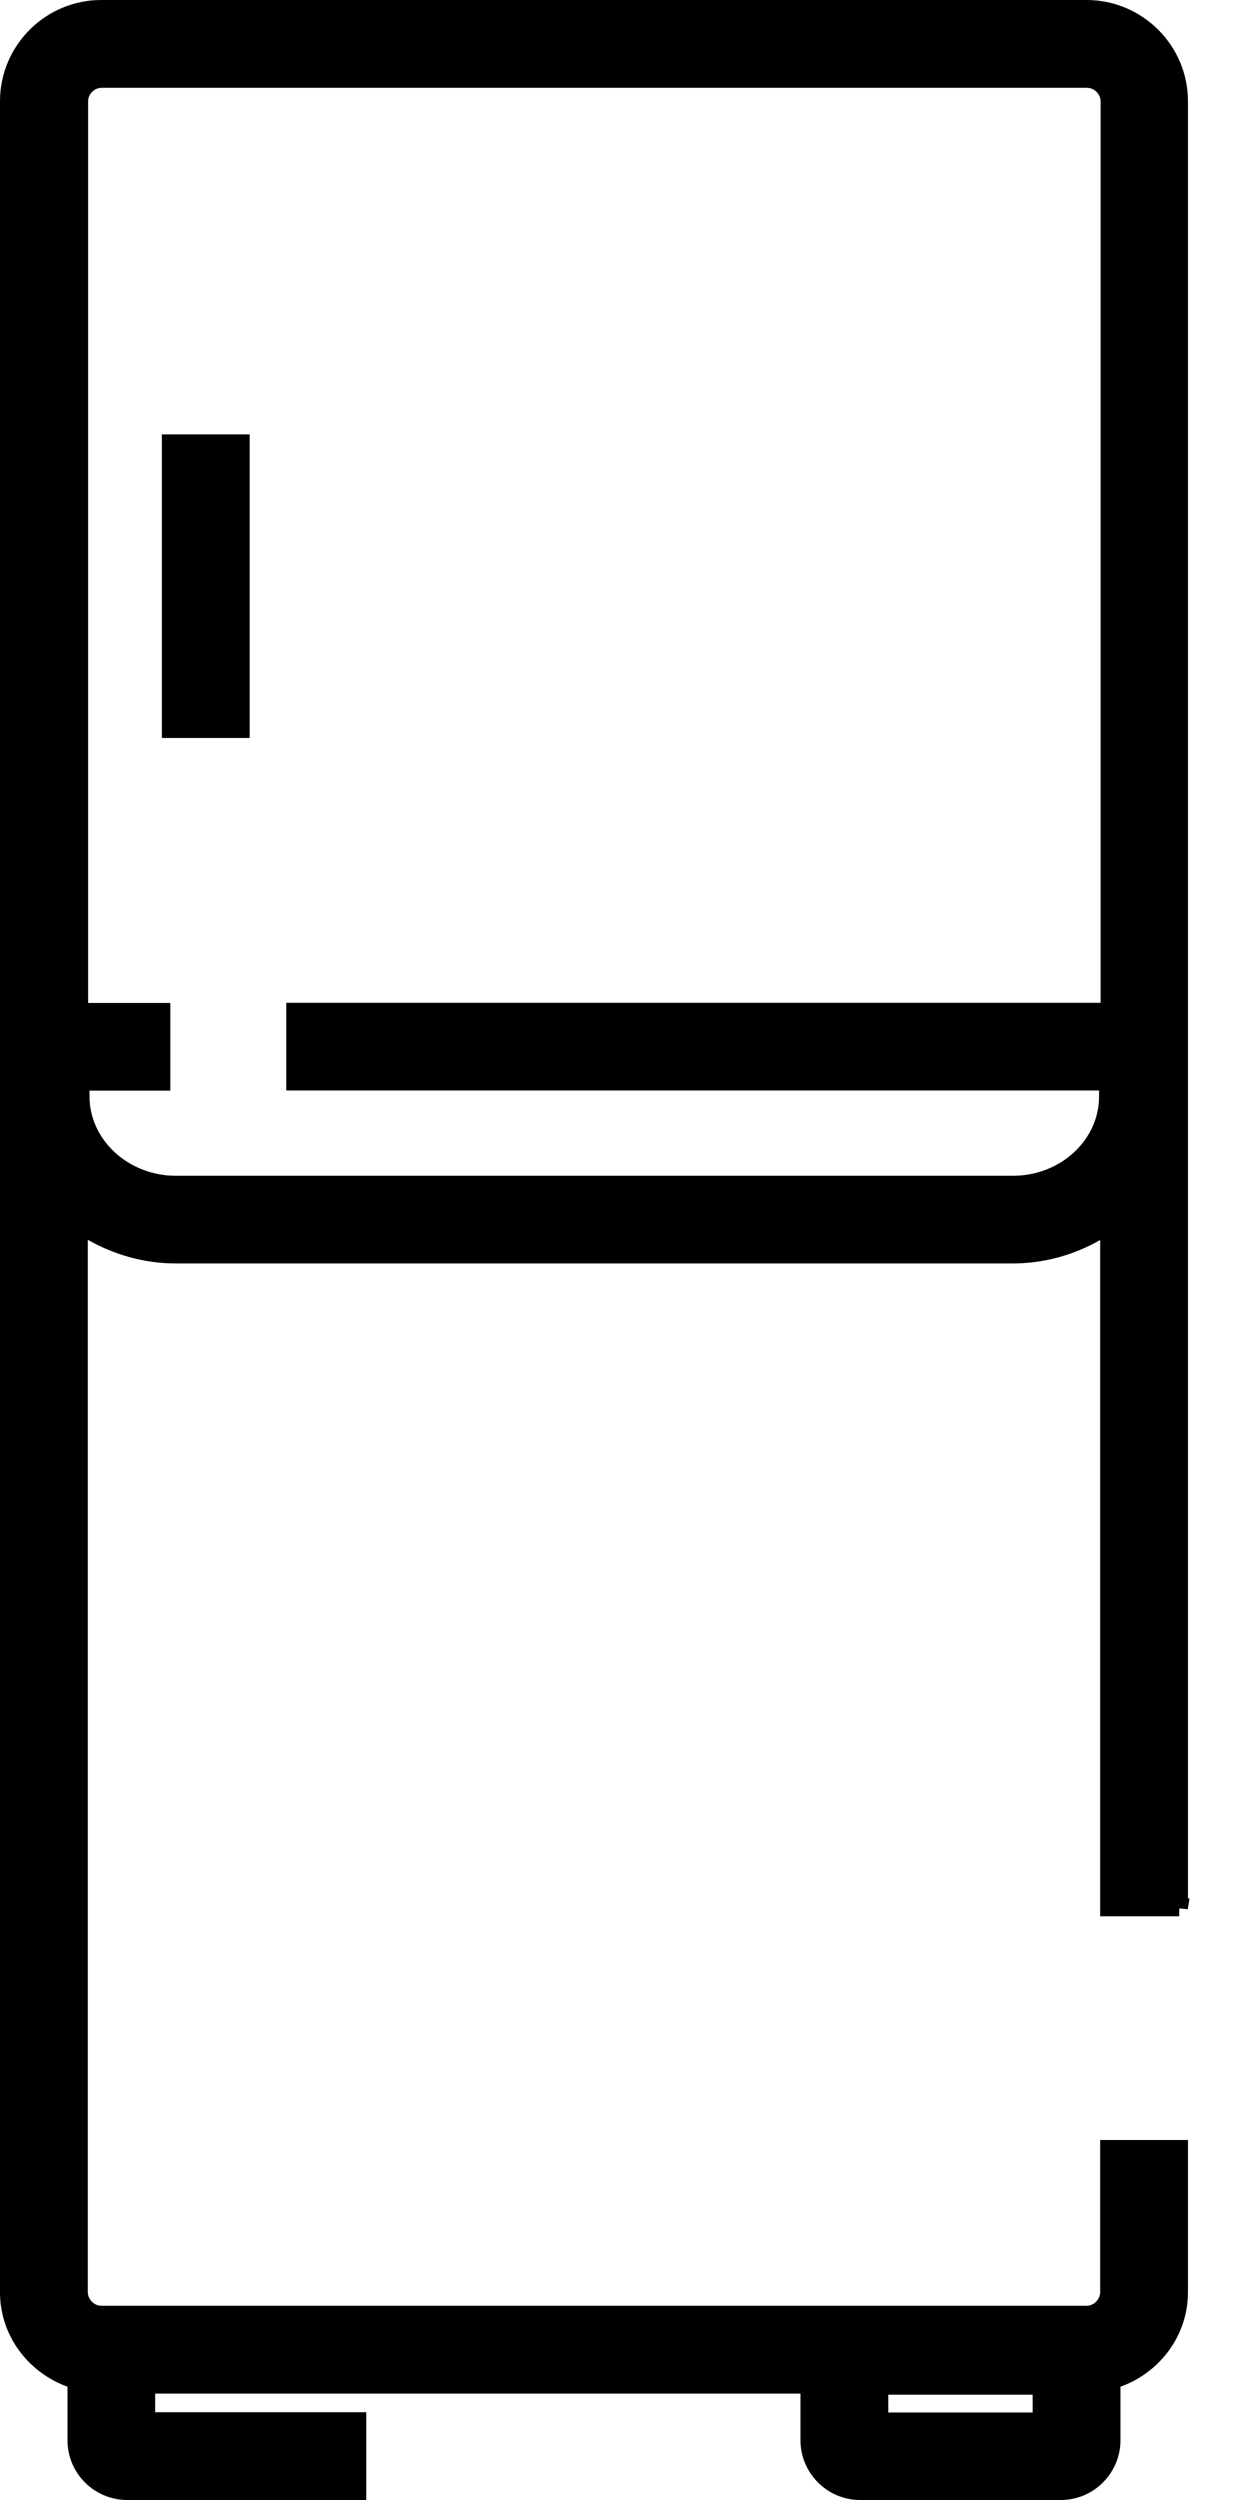
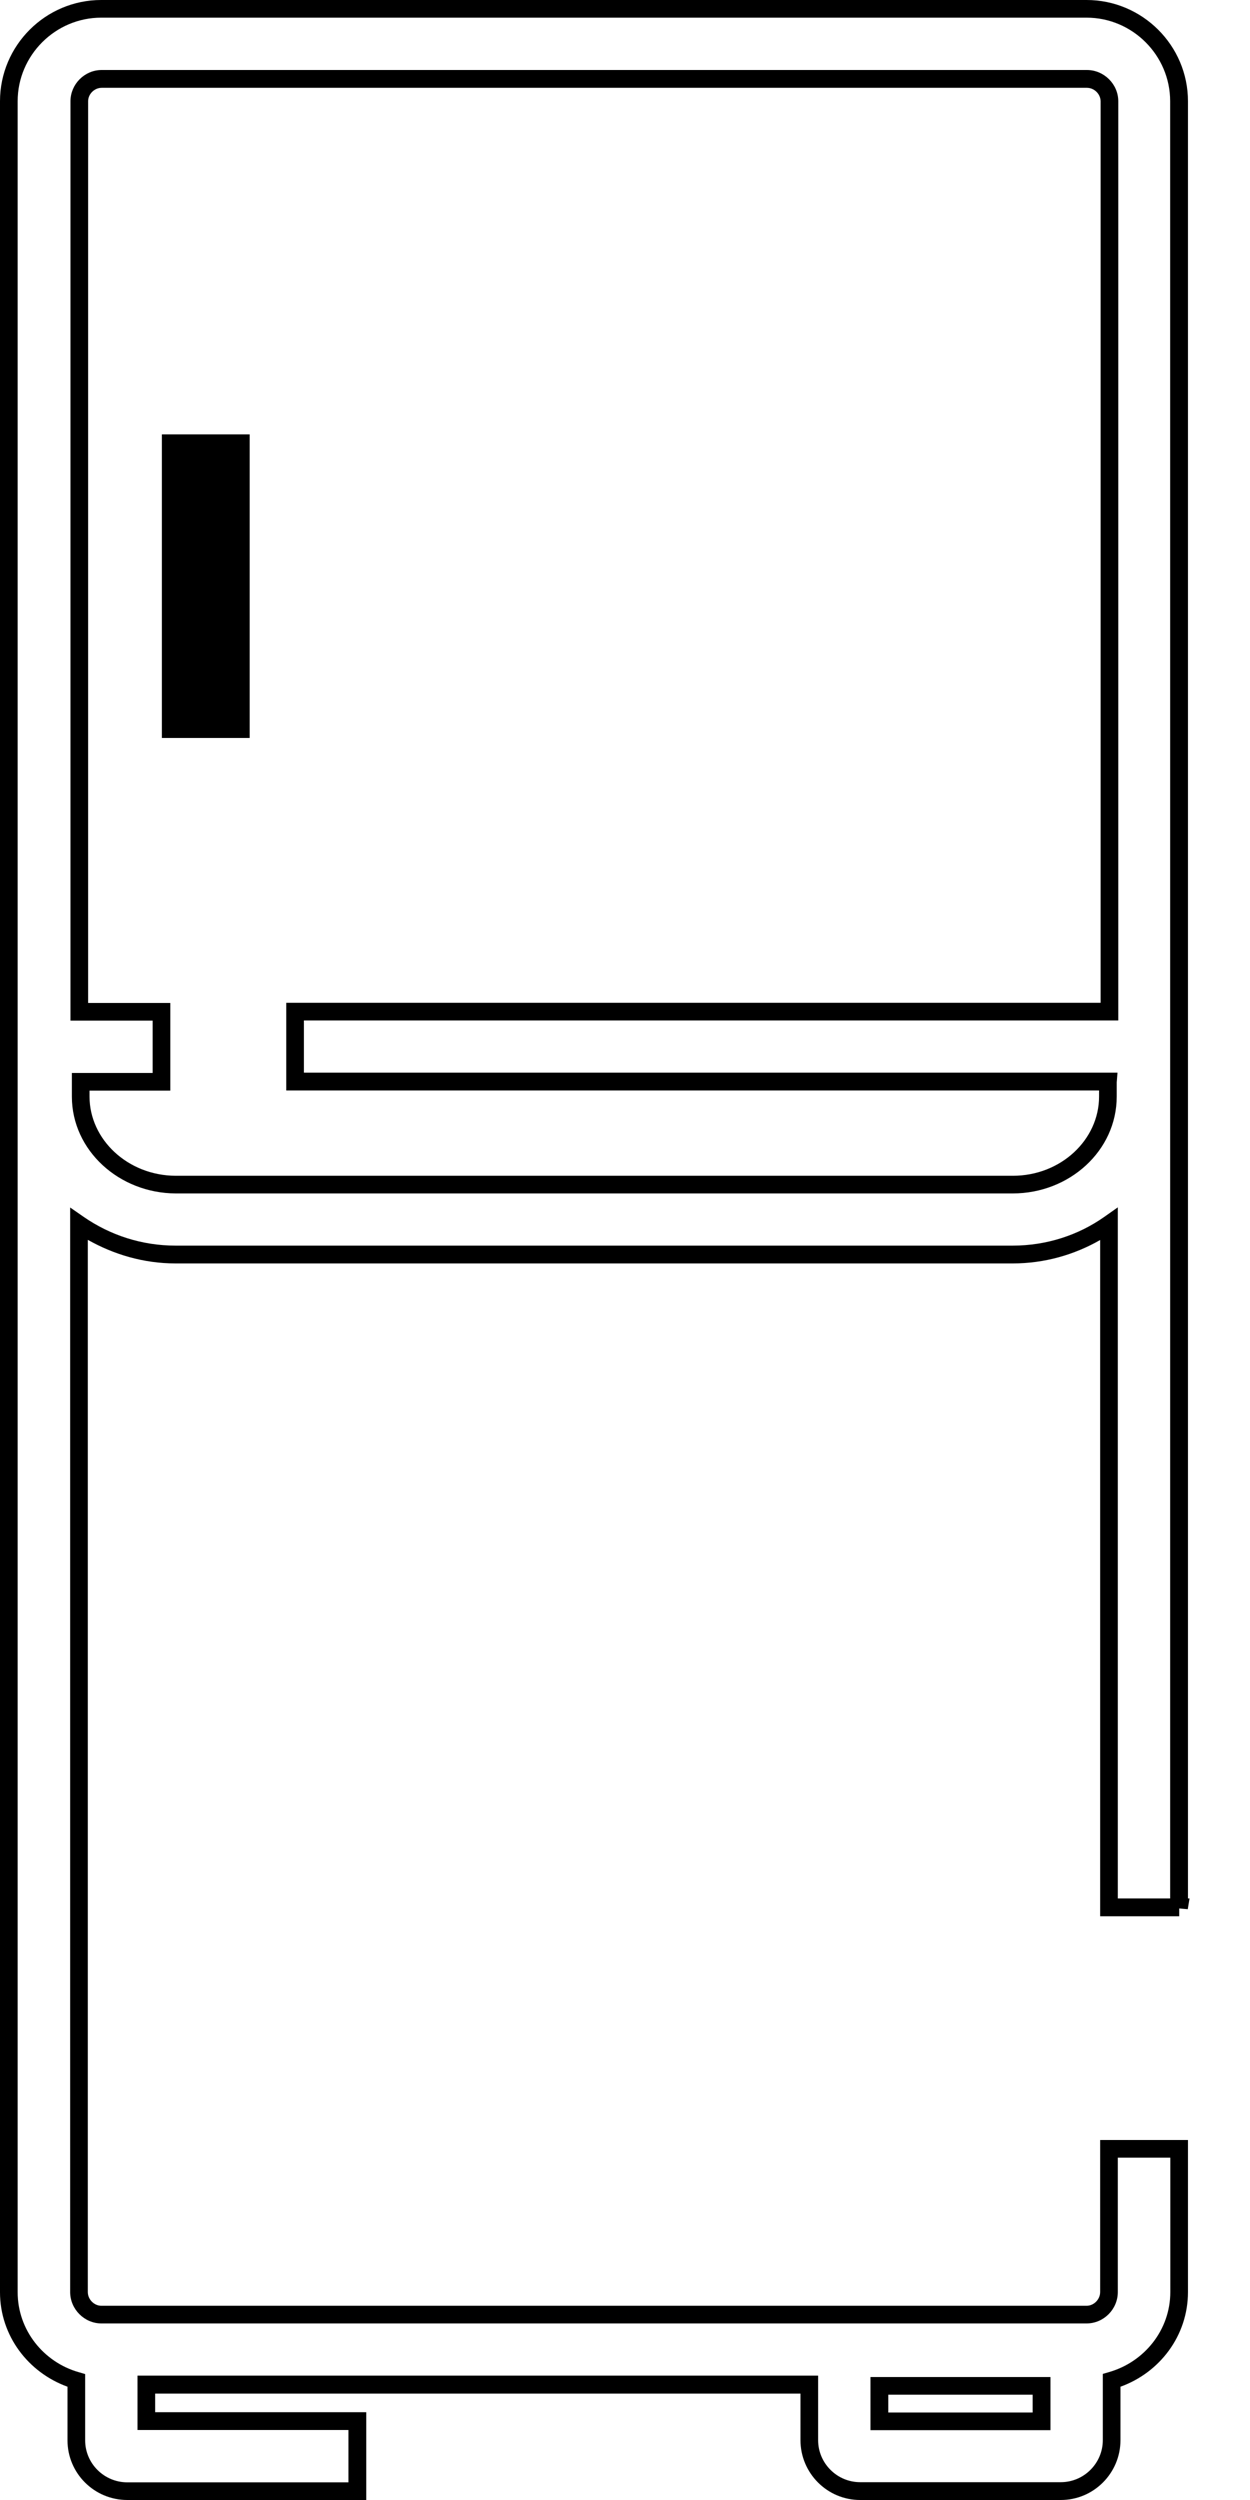
<svg xmlns="http://www.w3.org/2000/svg" width="8" height="16" viewBox="0 0 8 16" fill="none">
-   <path d="M7.546 12.21V0.649C7.546 0.323 7.28 0.057 6.954 0.057H0.649C0.323 0.057 0.057 0.323 0.057 0.649V14.67C0.057 14.94 0.241 15.165 0.489 15.237V15.617C0.489 15.798 0.634 15.944 0.815 15.944H2.287V15.495H0.936V15.262H5.18V15.617C5.18 15.797 5.326 15.943 5.506 15.943H6.789C6.969 15.943 7.115 15.797 7.115 15.617V15.236C7.362 15.165 7.547 14.939 7.547 14.669V13.753H7.098V14.669C7.098 14.748 7.033 14.813 6.954 14.813H0.649C0.571 14.813 0.506 14.748 0.506 14.669V7.836C0.681 7.957 0.892 8.029 1.123 8.029H6.48C6.712 8.029 6.925 7.958 7.098 7.836V12.207H7.546L7.546 12.21ZM6.666 15.497H5.628V15.269H6.666V15.497ZM7.09 6.924V7.018C7.09 7.33 6.817 7.581 6.482 7.581H1.125C0.79 7.581 0.517 7.328 0.517 7.018V6.924H1.034V6.475H0.507V0.649C0.507 0.57 0.573 0.505 0.651 0.505H6.956C7.034 0.505 7.1 0.57 7.1 0.649V6.474H1.888V6.922H7.091L7.09 6.924Z" fill="black" />
  <path d="M7.489 0.648C7.489 0.354 7.248 0.113 6.954 0.113H0.648C0.354 0.113 0.113 0.354 0.113 0.648V14.67C0.113 14.913 0.279 15.118 0.504 15.182L0.545 15.194V15.618C0.545 15.766 0.666 15.887 0.815 15.887H2.23V15.552H0.88V15.204H5.236V15.617C5.236 15.765 5.357 15.886 5.505 15.886H6.789C6.937 15.886 7.058 15.765 7.058 15.617V15.193L7.099 15.181C7.324 15.116 7.49 14.912 7.49 14.669V13.809H7.154V14.669C7.154 14.779 7.064 14.87 6.954 14.87H0.649C0.54 14.87 0.449 14.779 0.449 14.669V7.728L0.537 7.789C0.704 7.904 0.905 7.972 1.124 7.972H6.481C6.7 7.972 6.902 7.904 7.066 7.789L7.154 7.727V12.15H7.489V0.648ZM6.723 15.213V15.553H5.571V15.213H6.723ZM5.685 15.44H6.609V15.326H5.685V15.44ZM7.044 0.648C7.043 0.601 7.003 0.562 6.956 0.562H0.651C0.604 0.562 0.564 0.602 0.564 0.648V6.419H1.09V6.98H0.573V7.018C0.573 7.292 0.817 7.524 1.125 7.525H6.482C6.79 7.525 7.034 7.294 7.034 7.018V6.979H1.832V6.418H7.044V0.648ZM7.157 6.531H1.945V6.865H7.152L7.147 6.927V7.018C7.147 7.365 6.844 7.638 6.482 7.638H1.125C0.763 7.637 0.46 7.363 0.46 7.018V6.867H0.977V6.532H0.451V0.648C0.451 0.539 0.541 0.448 0.651 0.448H6.956C7.066 0.448 7.157 0.539 7.157 0.648V6.531ZM7.603 12.15H7.613L7.602 12.217V12.219L7.547 12.214V12.264H7.041V7.936C6.877 8.03 6.686 8.086 6.481 8.086H1.124C0.917 8.086 0.727 8.028 0.562 7.935V14.669C0.562 14.716 0.602 14.757 0.649 14.757H6.954C7.001 14.757 7.041 14.716 7.041 14.669V13.696H7.603V14.669C7.603 14.95 7.421 15.185 7.171 15.275V15.617C7.171 15.828 7 16 6.789 16H5.505C5.294 16 5.123 15.828 5.123 15.617V15.319H0.993V15.438H2.344V16H0.815C0.603 16 0.432 15.829 0.432 15.618V15.275C0.183 15.185 3.30685e-05 14.951 0 14.67V0.648C0 0.291 0.291 0 0.648 0H6.954C7.311 5.13844e-05 7.603 0.291 7.603 0.648V12.15Z" fill="black" />
  <path d="M1.092 2.837H1.541V4.666H1.092V2.837Z" fill="black" />
  <path d="M1.598 2.78V4.723H1.036V2.78H1.598ZM1.149 4.609H1.483V2.893H1.149V4.609Z" fill="black" />
</svg>